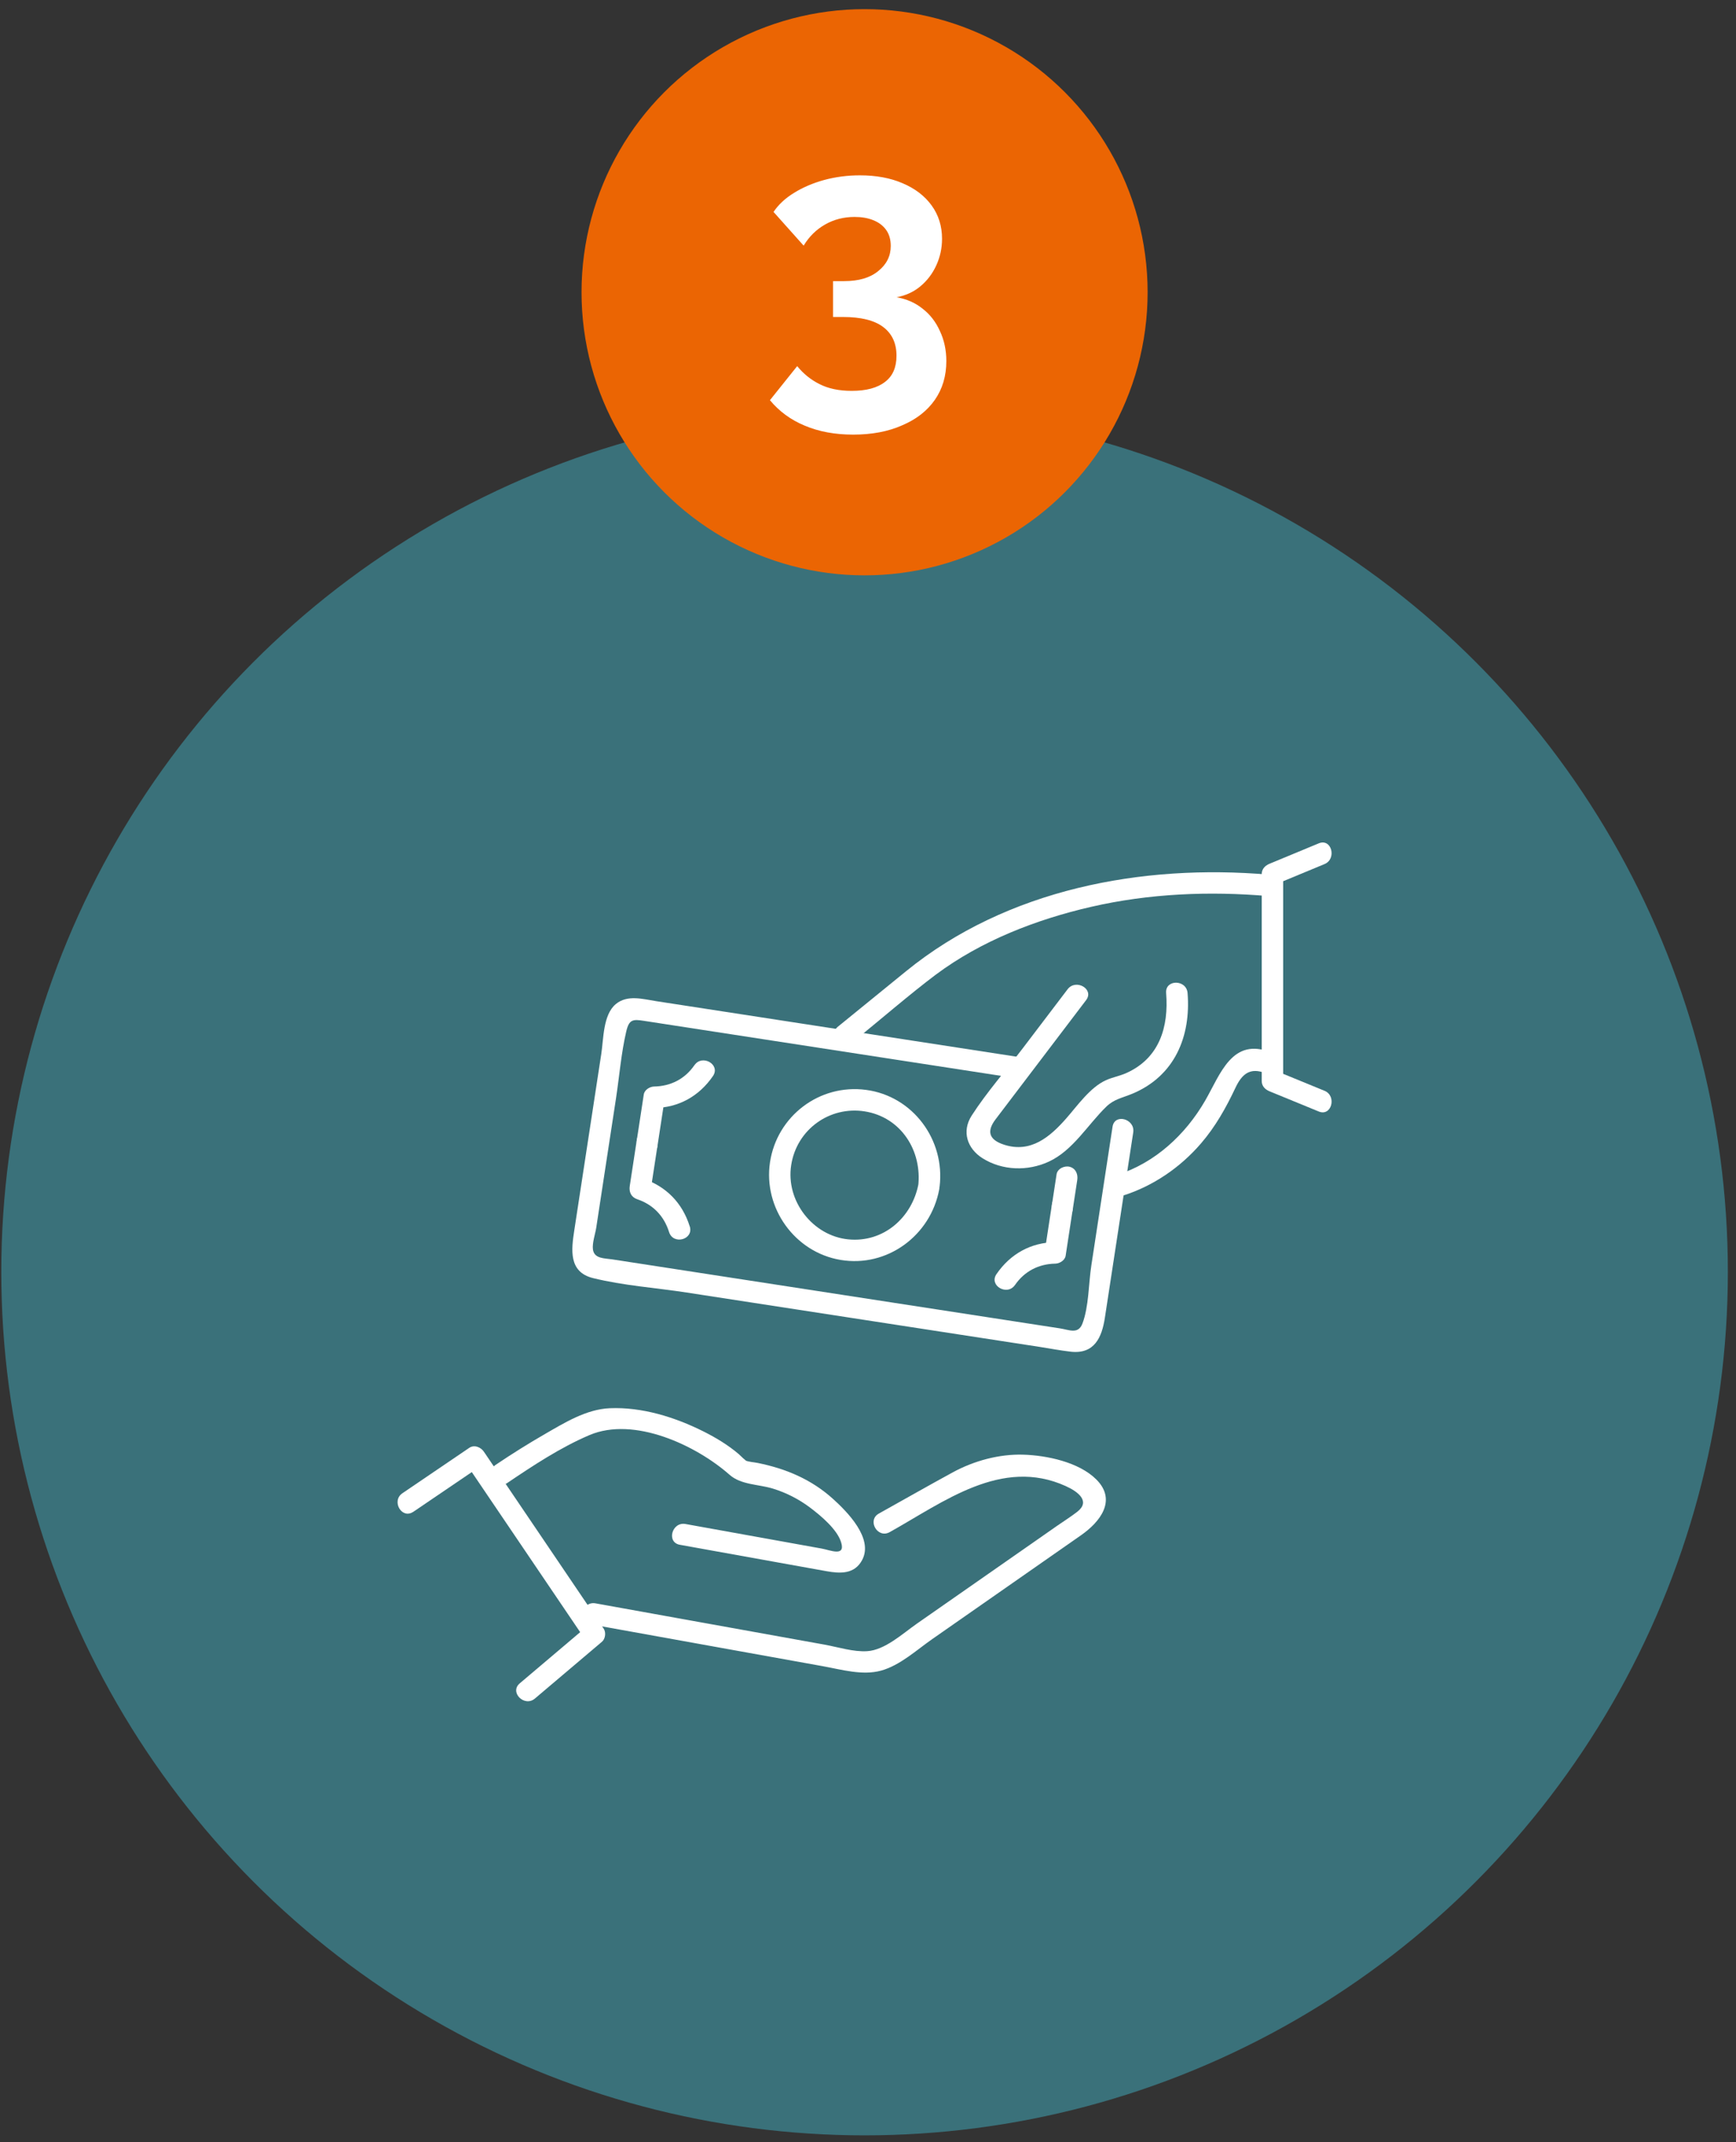
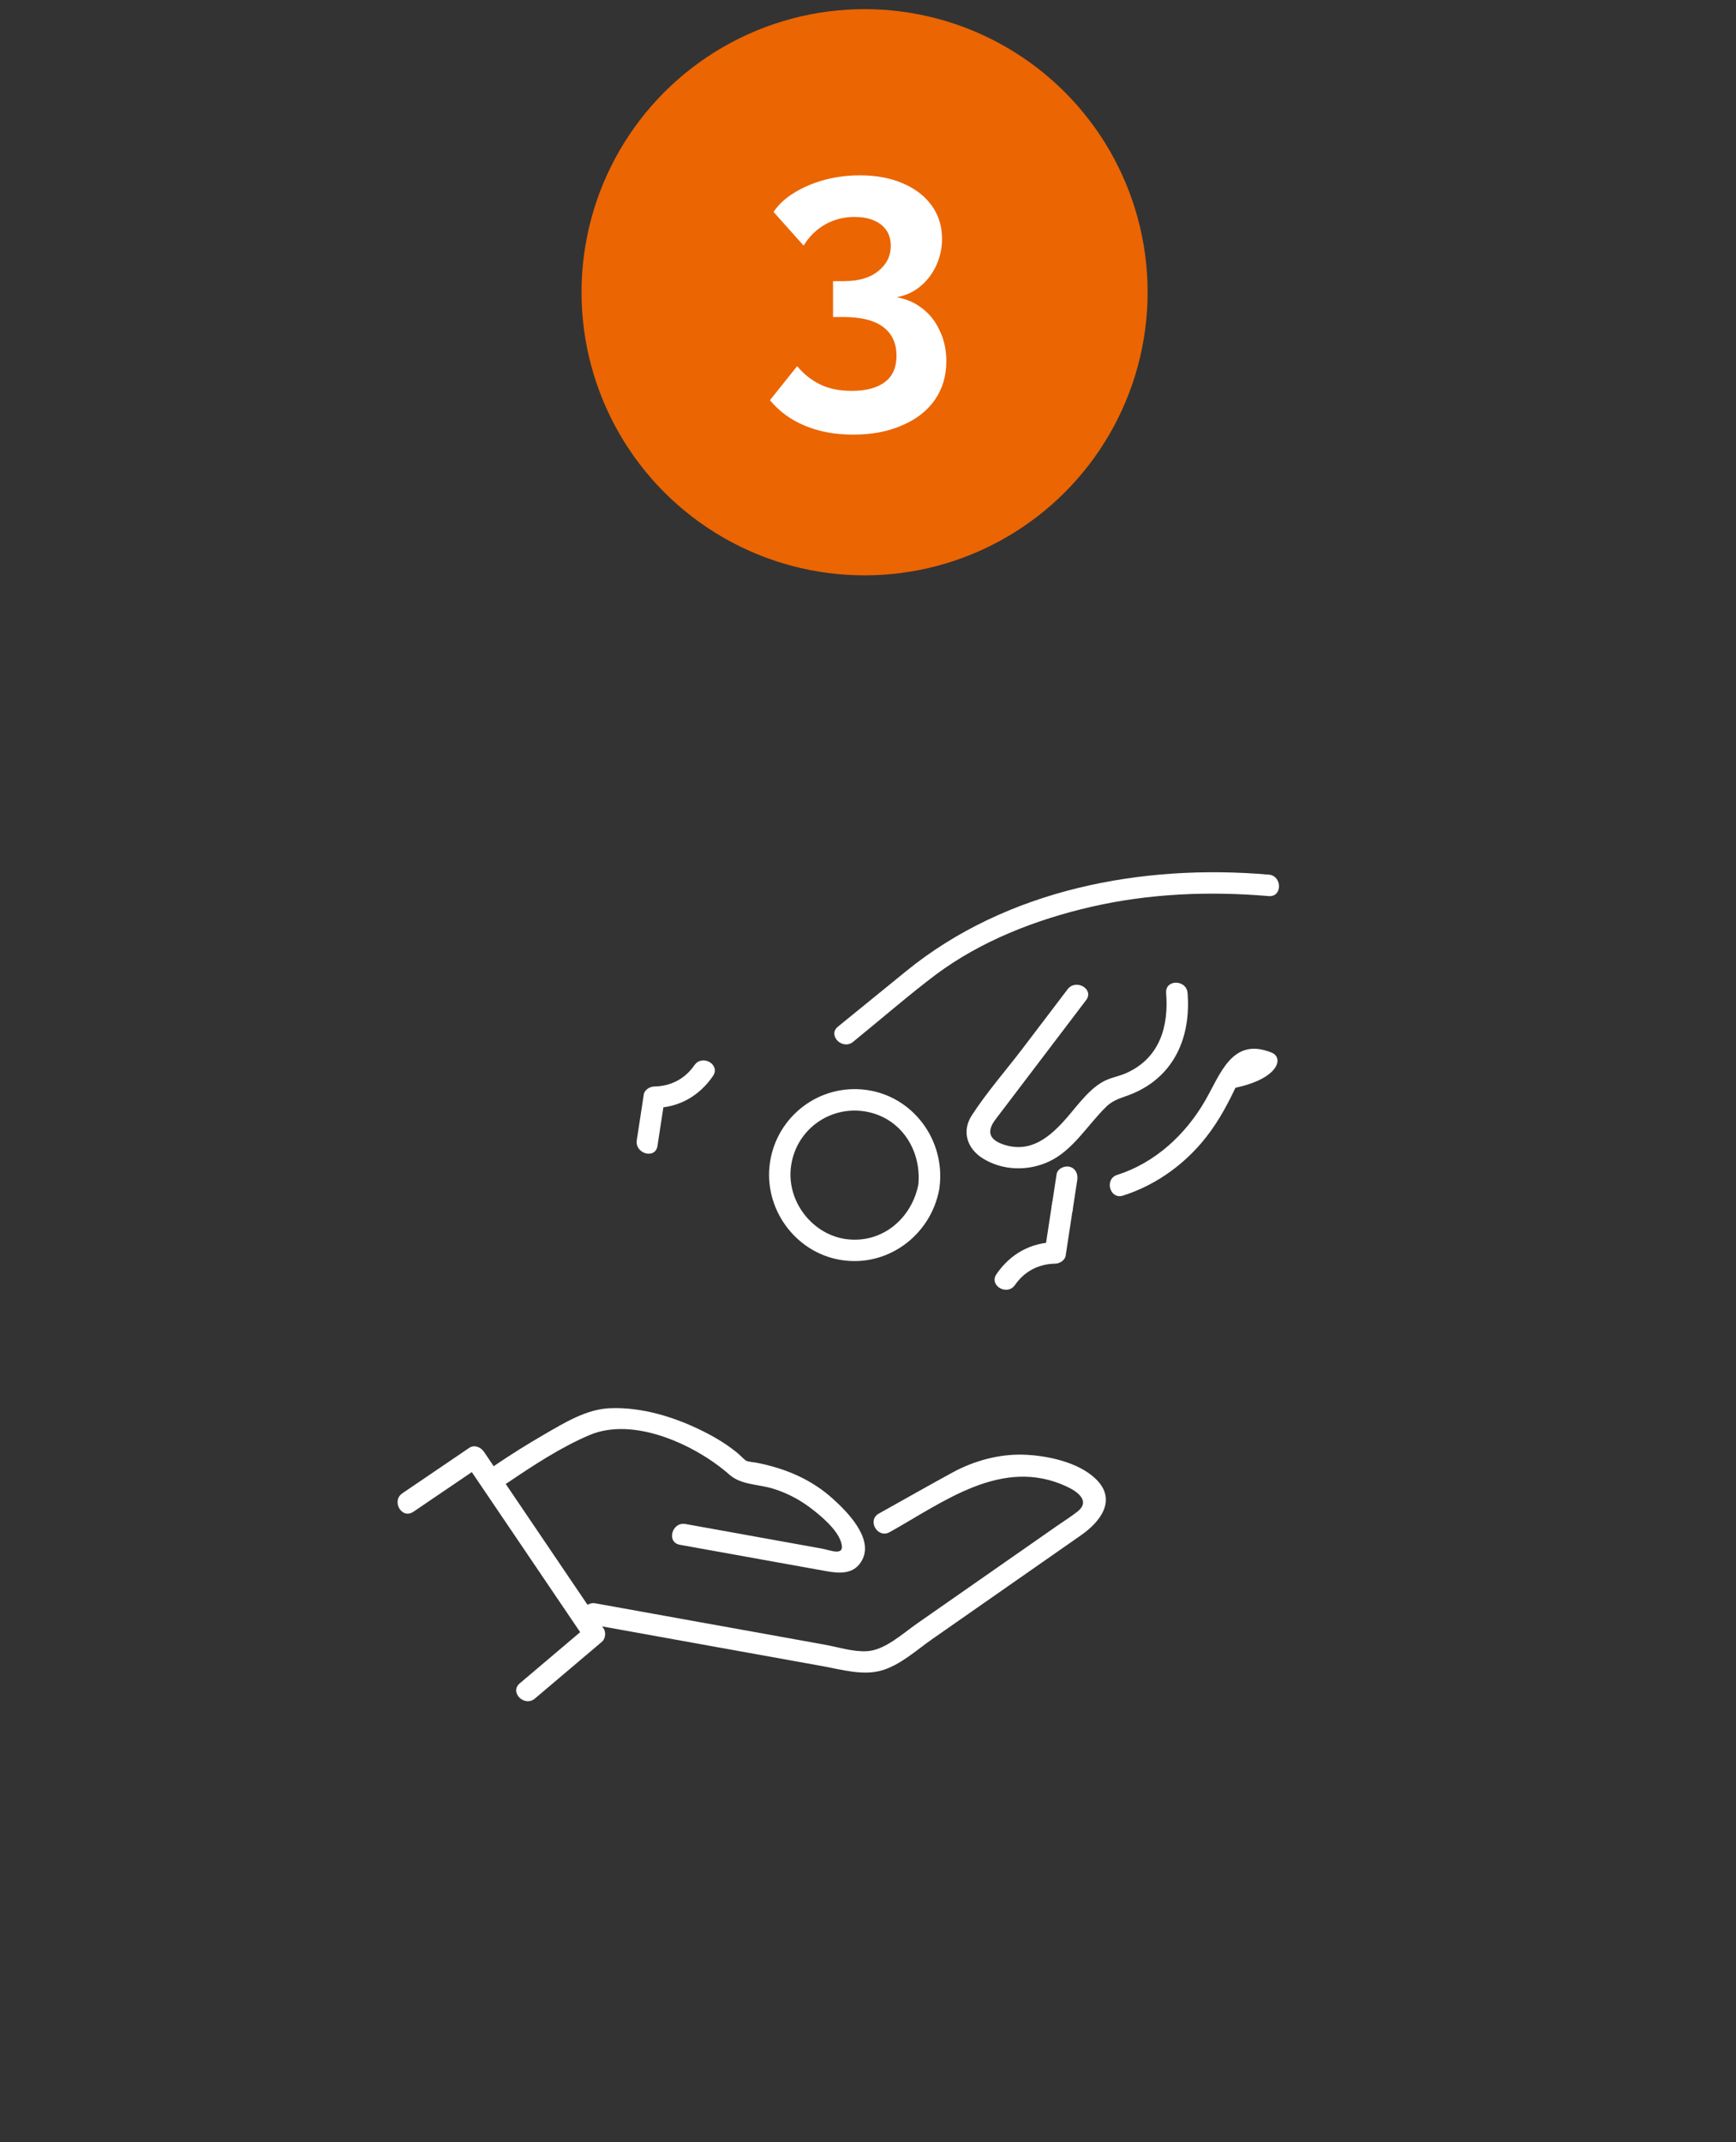
<svg xmlns="http://www.w3.org/2000/svg" width="184" height="227" viewBox="0 0 184 227" fill="none">
  <rect x="0" y="0" width="184" height="227" fill="#333333" stroke="none" />
-   <circle cx="91.637" cy="134.778" r="91.5" fill="#3A717A" />
  <path d="M62.511 172.11C67.532 173.014 72.552 173.918 77.573 174.826C80.772 175.404 83.972 175.981 87.171 176.555C89.159 176.912 91.397 177.581 93.392 177.03C95.388 176.479 97.144 174.853 98.772 173.717C101.627 171.722 104.486 169.732 107.341 167.737C109.757 166.05 112.176 164.363 114.592 162.676C116.542 161.316 118.431 159.01 116.205 156.78C114.349 154.926 110.923 154.215 108.416 154.147C105.91 154.079 103.259 154.782 100.965 156.031C98.345 157.46 95.755 158.938 93.15 160.389C91.87 161.104 93.017 163.072 94.297 162.357C100.018 159.166 106.167 154.386 112.971 157.483C114.251 158.064 115.614 159.082 114.179 160.199C113.509 160.72 112.782 161.176 112.085 161.658L104.815 166.73C102.263 168.508 99.715 170.29 97.163 172.068C95.679 173.105 93.797 174.853 91.919 174.971C90.45 175.066 88.826 174.538 87.398 174.279L78.55 172.684C73.408 171.757 68.263 170.83 63.121 169.903C61.69 169.644 61.076 171.84 62.515 172.102L62.511 172.11Z" fill="white" />
  <path d="M53.685 157.202C56.468 155.325 59.38 153.391 62.477 152.073C67.195 150.067 73.76 153.133 77.331 156.282C78.554 157.361 80.398 157.274 81.935 157.749C83.328 158.178 84.657 158.854 85.827 159.732C86.997 160.61 88.739 162.061 89.155 163.448C89.625 164.994 88.008 164.265 87.107 164.101C85.395 163.793 83.684 163.486 81.969 163.174C78.864 162.616 75.76 162.053 72.655 161.495C71.224 161.236 70.61 163.432 72.049 163.695C75.396 164.299 78.739 164.899 82.086 165.503C83.915 165.834 85.744 166.164 87.576 166.491C89.03 166.753 90.571 166.844 91.385 165.302C92.597 163.003 89.795 160.192 88.262 158.809C85.979 156.757 83.294 155.629 80.322 155.028C79.898 154.941 79.387 154.926 78.989 154.759C78.414 154.516 79.368 155.002 78.932 154.668C78.709 154.497 78.508 154.265 78.293 154.082C77.164 153.121 75.877 152.346 74.559 151.685C71.526 150.169 68.054 149.083 64.632 149.227C62.148 149.33 59.838 150.762 57.737 151.974C55.965 152.996 54.227 154.086 52.531 155.23C51.323 156.043 52.459 158.019 53.678 157.198L53.685 157.202Z" fill="white" />
  <path d="M43.796 160.211C46.158 158.607 48.517 157.004 50.88 155.401L49.327 154.991C53.56 161.24 57.794 167.49 62.023 173.74L62.201 172.357C59.831 174.363 57.46 176.369 55.09 178.379C53.969 179.325 55.586 180.932 56.696 179.99C59.066 177.984 61.436 175.978 63.806 173.968C64.166 173.664 64.249 172.976 63.984 172.585C59.751 166.335 55.518 160.085 51.289 153.836C50.963 153.353 50.27 153.06 49.736 153.425C47.374 155.028 45.015 156.632 42.652 158.235C41.448 159.052 42.584 161.028 43.799 160.203L43.796 160.211Z" fill="white" />
  <path d="M113.157 104.829C111.57 106.918 109.98 109.008 108.393 111.098C106.61 113.446 104.588 115.733 102.99 118.214C101.904 119.9 102.521 121.724 104.149 122.742C106.25 124.057 108.931 124.125 111.157 123.099C113.732 121.91 115.277 119.194 117.261 117.268C118.086 116.466 118.957 116.344 120.051 115.885C124.474 114.023 126.242 109.878 125.871 105.228C125.754 103.776 123.482 103.761 123.599 105.228C123.891 108.86 122.865 112.146 119.381 113.708C118.685 114.019 117.92 114.152 117.227 114.464C115.542 115.224 114.202 117.161 113.016 118.51C111.279 120.489 109.249 122.207 106.436 121.306C104.672 120.74 104.645 119.768 105.52 118.613C107.246 116.341 108.969 114.072 110.696 111.8C112.168 109.859 113.645 107.921 115.118 105.98C116.004 104.814 114.031 103.678 113.157 104.829Z" fill="white" />
  <path d="M134.473 92.683C121.021 91.528 106.716 94.229 96.043 102.91C93.635 104.871 91.223 106.831 88.815 108.791C87.679 109.715 89.295 111.318 90.42 110.402C93.218 108.127 96.576 105.235 99.17 103.294C103.99 99.692 109.84 97.432 115.656 96.094C121.827 94.677 128.177 94.419 134.473 94.958C135.931 95.084 135.92 92.804 134.473 92.679V92.683Z" fill="white" />
-   <path d="M119.018 126.697C122.225 125.683 125.095 123.719 127.291 121.169C128.832 119.38 129.945 117.389 130.948 115.265C131.622 113.837 132.482 113.054 134.17 113.742C135.526 114.293 136.113 112.089 134.776 111.542C130.589 109.84 129.362 113.822 127.73 116.641C125.644 120.246 122.418 123.229 118.416 124.498C117.026 124.938 117.621 127.138 119.022 126.697H119.018Z" fill="white" />
-   <path d="M140.384 115.588C138.646 114.874 136.908 114.164 135.17 113.449L136.003 114.547V92.629L135.17 93.727C136.908 93.005 138.646 92.287 140.384 91.566C141.717 91.015 141.133 88.807 139.778 89.366C138.04 90.088 136.302 90.806 134.564 91.528C134.095 91.721 133.731 92.079 133.731 92.626V114.547C133.731 115.098 134.095 115.452 134.564 115.645C136.302 116.36 138.04 117.07 139.778 117.784C141.13 118.339 141.72 116.135 140.384 115.585V115.588Z" fill="white" />
-   <path d="M108.518 112.093C97.921 110.459 87.327 108.829 76.729 107.196C74.343 106.827 71.958 106.462 69.573 106.094C68.145 105.874 66.498 105.376 65.264 106.405C63.916 107.53 63.977 110.068 63.734 111.656L62.22 121.549C61.769 124.494 61.319 127.438 60.868 130.383C60.557 132.415 60.243 134.79 62.852 135.436C66.07 136.234 69.539 136.465 72.81 136.971L110.184 142.726C111.282 142.897 112.384 143.11 113.49 143.236C116.008 143.517 116.788 141.708 117.106 139.645C118.03 133.616 118.95 127.586 119.873 121.557C119.953 121.04 120.032 120.52 120.112 120.003C120.332 118.567 118.143 117.948 117.92 119.395C117.17 124.296 116.42 129.197 115.671 134.098C115.379 135.99 115.413 138.456 114.728 140.253C114.281 141.423 113.327 140.918 112.35 140.766C101.109 139.034 89.863 137.301 78.622 135.569C74.044 134.862 69.463 134.159 64.885 133.452C64.071 133.327 62.977 133.399 62.844 132.392C62.757 131.724 63.094 130.751 63.197 130.09L63.806 126.097C64.298 122.872 64.794 119.646 65.287 116.417C65.646 114.069 65.836 111.61 66.377 109.301C66.68 108.009 67.085 107.994 68.274 108.18C70.281 108.487 72.287 108.799 74.294 109.107C85.24 110.794 96.186 112.481 107.133 114.164L107.92 114.285C109.351 114.506 109.969 112.31 108.526 112.085L108.518 112.093Z" fill="white" />
+   <path d="M119.018 126.697C122.225 125.683 125.095 123.719 127.291 121.169C128.832 119.38 129.945 117.389 130.948 115.265C135.526 114.293 136.113 112.089 134.776 111.542C130.589 109.84 129.362 113.822 127.73 116.641C125.644 120.246 122.418 123.229 118.416 124.498C117.026 124.938 117.621 127.138 119.022 126.697H119.018Z" fill="white" />
  <path d="M73.601 112.876C72.598 114.335 71.087 115.106 69.33 115.136C68.88 115.144 68.312 115.482 68.236 115.972C67.99 117.591 67.74 119.209 67.494 120.824C67.274 122.26 69.463 122.879 69.686 121.432C69.932 119.813 70.182 118.195 70.428 116.58L69.334 117.416C71.935 117.374 74.097 116.166 75.566 114.027C76.399 112.815 74.43 111.675 73.605 112.876H73.601Z" fill="white" />
-   <path d="M73.105 129.957C72.322 127.461 70.61 125.725 68.145 124.885L68.94 126.287C69.186 124.669 69.436 123.05 69.683 121.435C69.902 119.999 67.714 119.38 67.49 120.828C67.244 122.446 66.994 124.064 66.748 125.679C66.65 126.317 66.903 126.865 67.543 127.081C69.236 127.659 70.379 128.855 70.917 130.561C71.356 131.956 73.548 131.359 73.109 129.953L73.105 129.957Z" fill="white" />
  <path d="M111.987 124.441C111.824 125.497 111.665 126.553 111.502 127.609C111.407 128.217 111.657 128.836 112.297 129.011C112.835 129.159 113.6 128.829 113.694 128.213C113.857 127.157 114.016 126.101 114.179 125.045C114.274 124.437 114.024 123.818 113.384 123.643C112.846 123.495 112.081 123.825 111.987 124.441Z" fill="white" />
  <path d="M107.583 136.165C108.587 134.706 110.097 133.935 111.854 133.905C112.305 133.897 112.873 133.559 112.948 133.069C113.194 131.45 113.444 129.832 113.69 128.217C113.91 126.781 111.722 126.162 111.498 127.609C111.252 129.228 111.002 130.846 110.756 132.461L111.85 131.625C109.249 131.667 107.087 132.875 105.618 135.014C104.785 136.226 106.754 137.366 107.579 136.165H107.583Z" fill="white" />
  <path d="M99.59 125.732C100.185 120.793 96.762 116.154 91.798 115.493C86.834 114.832 82.348 118.29 81.613 123.16C80.882 128.02 84.252 132.7 89.083 133.509C94.032 134.341 98.64 130.926 99.549 126.036C99.814 124.604 97.625 123.988 97.356 125.428C96.69 129.011 93.646 131.709 89.901 131.332C86.157 130.956 83.264 127.275 83.858 123.464C84.453 119.654 87.963 117.192 91.643 117.769C95.52 118.381 97.769 121.971 97.315 125.732C97.141 127.187 99.412 127.172 99.587 125.732H99.59Z" fill="white" />
  <circle cx="91.637" cy="30.969" r="30" fill="#EB6503" />
  <path d="M95.02 31.501C96.085 31.678 97.009 32.083 97.794 32.717C98.58 33.325 99.188 34.11 99.618 35.073C100.075 36.035 100.303 37.099 100.303 38.265C100.303 39.835 99.897 41.203 99.087 42.369C98.276 43.534 97.123 44.433 95.629 45.067C94.159 45.725 92.424 46.055 90.422 46.055C88.497 46.055 86.787 45.738 85.293 45.105C83.823 44.497 82.594 43.597 81.606 42.407L84.495 38.797C85.153 39.607 85.939 40.241 86.85 40.697C87.788 41.178 88.928 41.419 90.27 41.419C91.816 41.419 92.994 41.102 93.805 40.469C94.615 39.861 95.02 38.936 95.02 37.695C95.02 36.377 94.552 35.364 93.615 34.655C92.677 33.945 91.258 33.591 89.359 33.591H88.294V29.791H89.472C91.018 29.791 92.221 29.436 93.082 28.727C93.969 28.017 94.412 27.131 94.412 26.067C94.412 25.383 94.248 24.813 93.918 24.357C93.589 23.901 93.133 23.559 92.55 23.331C91.993 23.103 91.335 22.989 90.575 22.989C89.434 22.989 88.396 23.255 87.459 23.787C86.521 24.319 85.761 25.066 85.178 26.029L81.987 22.457C82.519 21.671 83.24 21 84.153 20.443C85.09 19.86 86.154 19.404 87.344 19.075C88.561 18.745 89.827 18.581 91.144 18.581C92.867 18.581 94.374 18.859 95.666 19.417C96.984 19.974 98.01 20.759 98.745 21.773C99.479 22.786 99.847 23.964 99.847 25.307C99.847 26.295 99.644 27.232 99.239 28.119C98.833 29.005 98.263 29.753 97.528 30.361C96.819 30.943 95.983 31.323 95.02 31.501Z" fill="white" />
</svg>